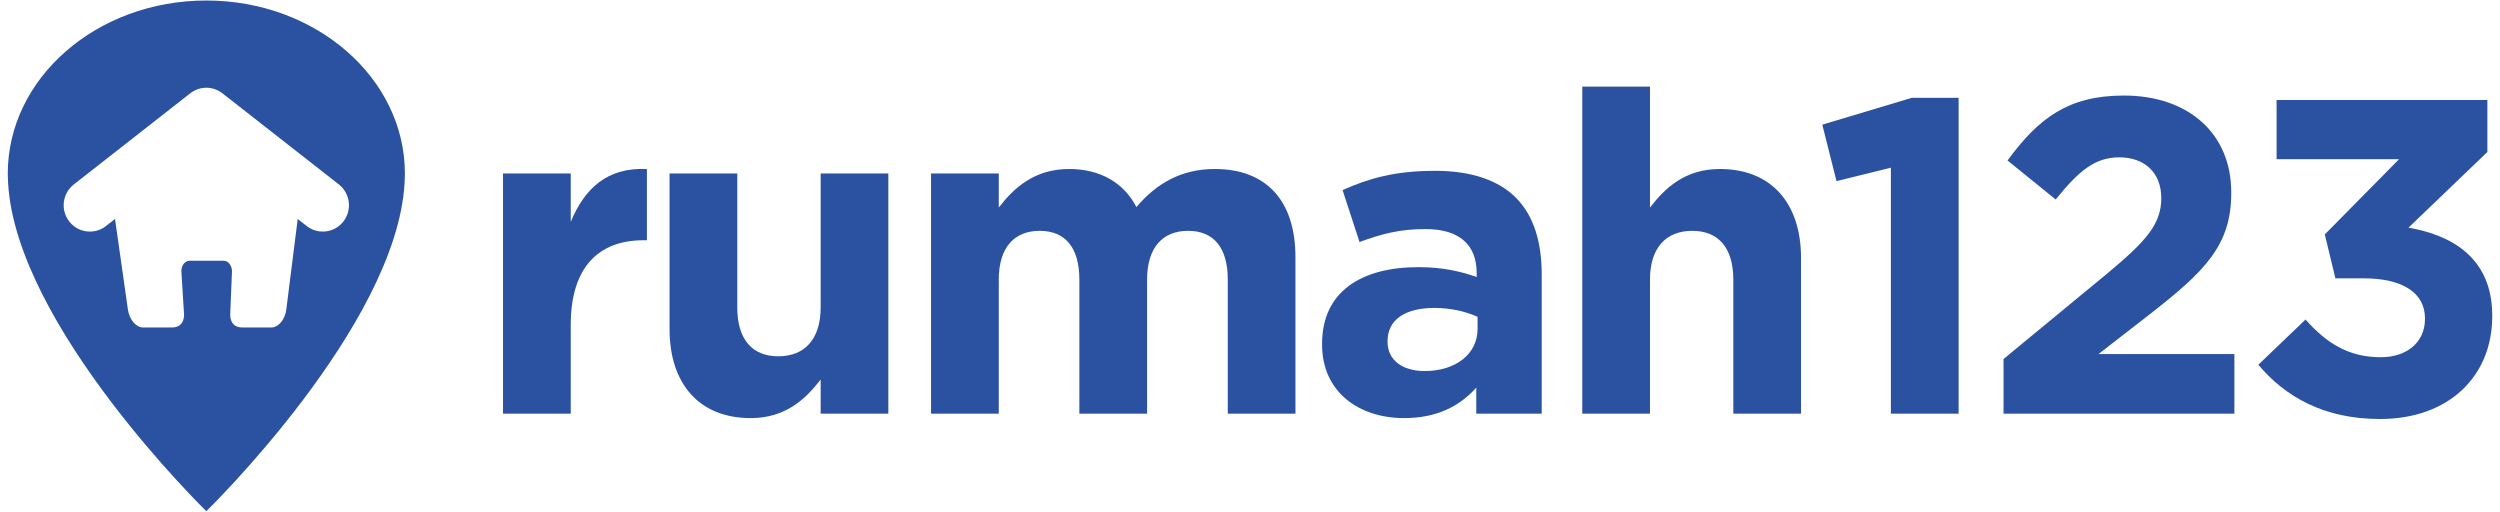
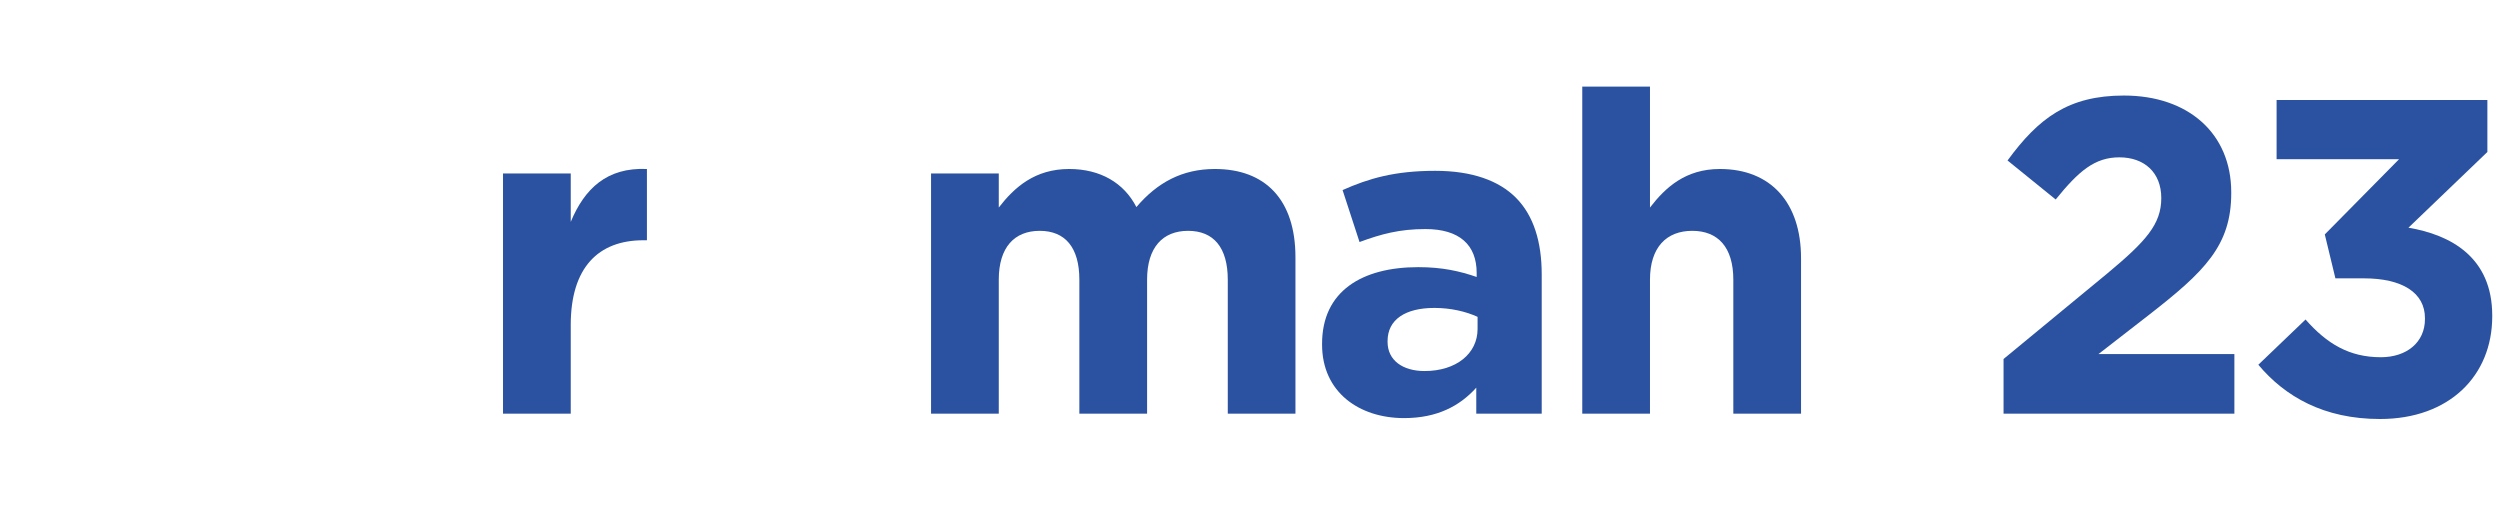
<svg xmlns="http://www.w3.org/2000/svg" width="171px" height="35px" viewBox="0 0 170 35" version="1.1">
  <g id="surface1">
-     <path style=" stroke:none;fill-rule:nonzero;fill:rgb(16.863%,32.157%,63.137%);fill-opacity:1;" d="M 13.613 0.035 C 6.113 0.035 0.031 5.34 0.031 11.883 C 0.031 12.074 0.039 12.266 0.051 12.457 C 0.051 12.484 0.055 12.512 0.055 12.539 C 0.625 22.32 13.613 34.965 13.613 34.965 C 13.613 34.965 26.602 22.32 27.172 12.539 C 27.172 12.512 27.176 12.488 27.176 12.457 C 27.188 12.266 27.195 12.074 27.195 11.883 C 27.195 5.34 21.113 0.035 13.613 0.035 Z M 22.992 15.145 C 22.383 15.93 21.258 16.074 20.477 15.457 L 19.863 14.98 L 19.082 21.18 C 19.043 21.504 18.91 21.812 18.723 22.043 C 18.535 22.27 18.297 22.398 18.078 22.398 L 16.066 22.398 C 15.246 22.398 15.246 21.633 15.246 21.531 L 15.246 21.516 L 15.367 18.586 C 15.379 18.172 15.121 17.836 14.793 17.836 L 12.473 17.836 C 12.141 17.836 11.887 18.172 11.906 18.586 L 12.09 21.516 C 12.09 21.516 12.148 22.398 11.273 22.398 L 9.277 22.398 C 9.051 22.398 8.816 22.27 8.621 22.043 C 8.434 21.812 8.297 21.504 8.25 21.18 L 7.367 14.977 L 6.75 15.457 L 6.75 15.461 C 6.422 15.715 6.035 15.84 5.648 15.84 C 5.113 15.84 4.59 15.605 4.234 15.145 C 3.625 14.363 3.766 13.23 4.547 12.617 L 12.512 6.383 C 13.16 5.875 14.062 5.875 14.715 6.383 L 22.68 12.617 C 23.457 13.23 23.598 14.363 22.992 15.145 Z M 22.992 15.145 " />
    <path style=" stroke:none;fill-rule:nonzero;fill:rgb(16.863%,32.157%,63.137%);fill-opacity:1;" d="M 33.906 11.867 L 38.539 11.867 L 38.539 15.176 C 39.48 12.91 41.004 11.438 43.75 11.559 L 43.75 16.434 L 43.504 16.434 C 40.426 16.434 38.539 18.301 38.539 22.223 L 38.539 28.293 L 33.906 28.293 Z M 33.906 11.867 " />
-     <path style=" stroke:none;fill-rule:nonzero;fill:rgb(16.863%,32.157%,63.137%);fill-opacity:1;" d="M 45.297 22.5 L 45.297 11.867 L 49.93 11.867 L 49.93 21.031 C 49.93 23.234 50.969 24.371 52.738 24.371 C 54.508 24.371 55.633 23.234 55.633 21.031 L 55.633 11.867 L 60.262 11.867 L 60.262 28.293 L 55.633 28.293 L 55.633 25.961 C 54.566 27.344 53.195 28.598 50.844 28.598 C 47.34 28.598 45.297 26.27 45.297 22.5 Z M 45.297 22.5 " />
    <path style=" stroke:none;fill-rule:nonzero;fill:rgb(16.863%,32.157%,63.137%);fill-opacity:1;" d="M 63.184 11.867 L 67.816 11.867 L 67.816 14.195 C 68.883 12.816 70.281 11.559 72.633 11.559 C 74.762 11.559 76.379 12.508 77.23 14.164 C 78.664 12.477 80.371 11.559 82.598 11.559 C 86.039 11.559 88.109 13.645 88.109 17.598 L 88.109 28.293 L 83.48 28.293 L 83.48 19.129 C 83.48 16.922 82.504 15.789 80.766 15.789 C 79.031 15.789 77.961 16.922 77.961 19.129 L 77.961 28.293 L 73.328 28.293 L 73.328 19.129 C 73.328 16.922 72.355 15.789 70.617 15.789 C 68.879 15.789 67.816 16.922 67.816 19.129 L 67.816 28.293 L 63.184 28.293 L 63.184 11.863 Z M 63.184 11.867 " />
    <path style=" stroke:none;fill-rule:nonzero;fill:rgb(16.863%,32.157%,63.137%);fill-opacity:1;" d="M 89.93 23.574 L 89.93 23.512 C 89.93 19.926 92.645 18.273 96.512 18.273 C 98.156 18.273 99.348 18.547 100.504 18.945 L 100.504 18.672 C 100.504 16.738 99.316 15.668 97 15.668 C 95.234 15.668 93.984 16.004 92.492 16.555 L 91.332 13 C 93.129 12.203 94.898 11.684 97.672 11.684 C 100.199 11.684 102.027 12.359 103.188 13.523 C 104.406 14.746 104.953 16.555 104.953 18.762 L 104.953 28.293 L 100.477 28.293 L 100.477 26.516 C 99.348 27.773 97.793 28.598 95.539 28.598 C 92.461 28.598 89.93 26.82 89.93 23.574 M 100.566 22.5 L 100.566 21.672 C 99.773 21.309 98.738 21.062 97.613 21.062 C 95.629 21.062 94.41 21.855 94.41 23.328 L 94.41 23.387 C 94.41 24.645 95.445 25.379 96.941 25.379 C 99.105 25.379 100.566 24.188 100.566 22.5 " />
    <path style=" stroke:none;fill-rule:nonzero;fill:rgb(16.863%,32.157%,63.137%);fill-opacity:1;" d="M 107.727 5.922 L 112.359 5.922 L 112.359 14.195 C 113.422 12.816 114.793 11.559 117.141 11.559 C 120.648 11.559 122.691 13.887 122.691 17.656 L 122.691 28.293 L 118.059 28.293 L 118.059 19.129 C 118.059 16.922 117.02 15.789 115.25 15.789 C 113.48 15.789 112.359 16.922 112.359 19.129 L 112.359 28.293 L 107.727 28.293 Z M 107.727 5.922 " />
-     <path style=" stroke:none;fill-rule:nonzero;fill:rgb(16.863%,32.157%,63.137%);fill-opacity:1;" d="M 128.836 11.469 L 125.117 12.387 L 124.145 8.527 L 130.273 6.688 L 133.469 6.688 L 133.469 28.293 L 128.836 28.293 Z M 128.836 11.469 " />
    <path style=" stroke:none;fill-rule:nonzero;fill:rgb(16.863%,32.157%,63.137%);fill-opacity:1;" d="M 136.543 24.555 L 143.645 18.699 C 146.297 16.492 147.332 15.328 147.332 13.551 C 147.332 11.773 146.145 10.762 144.465 10.762 C 142.789 10.762 141.695 11.684 140.109 13.645 L 136.816 10.977 C 138.922 8.098 140.965 6.535 144.773 6.535 C 149.191 6.535 152.117 9.137 152.117 13.152 L 152.117 13.215 C 152.117 16.801 150.289 18.578 146.512 21.52 L 143.035 24.219 L 152.332 24.219 L 152.332 28.293 L 136.543 28.293 Z M 136.543 24.555 " />
    <path style=" stroke:none;fill-rule:nonzero;fill:rgb(16.863%,32.157%,63.137%);fill-opacity:1;" d="M 153.969 24.949 L 157.199 21.855 C 158.66 23.512 160.188 24.434 162.348 24.434 C 164.117 24.434 165.367 23.418 165.367 21.824 L 165.367 21.762 C 165.367 20.02 163.812 19.039 161.195 19.039 L 159.242 19.039 L 158.516 16.035 L 163.598 10.887 L 155.219 10.887 L 155.219 6.84 L 169.637 6.84 L 169.637 10.395 L 164.238 15.574 C 167.137 16.066 169.969 17.598 169.969 21.582 L 169.969 21.641 C 169.969 25.688 167.047 28.66 162.289 28.66 C 158.449 28.66 155.801 27.129 153.969 24.949 " />
  </g>
</svg>